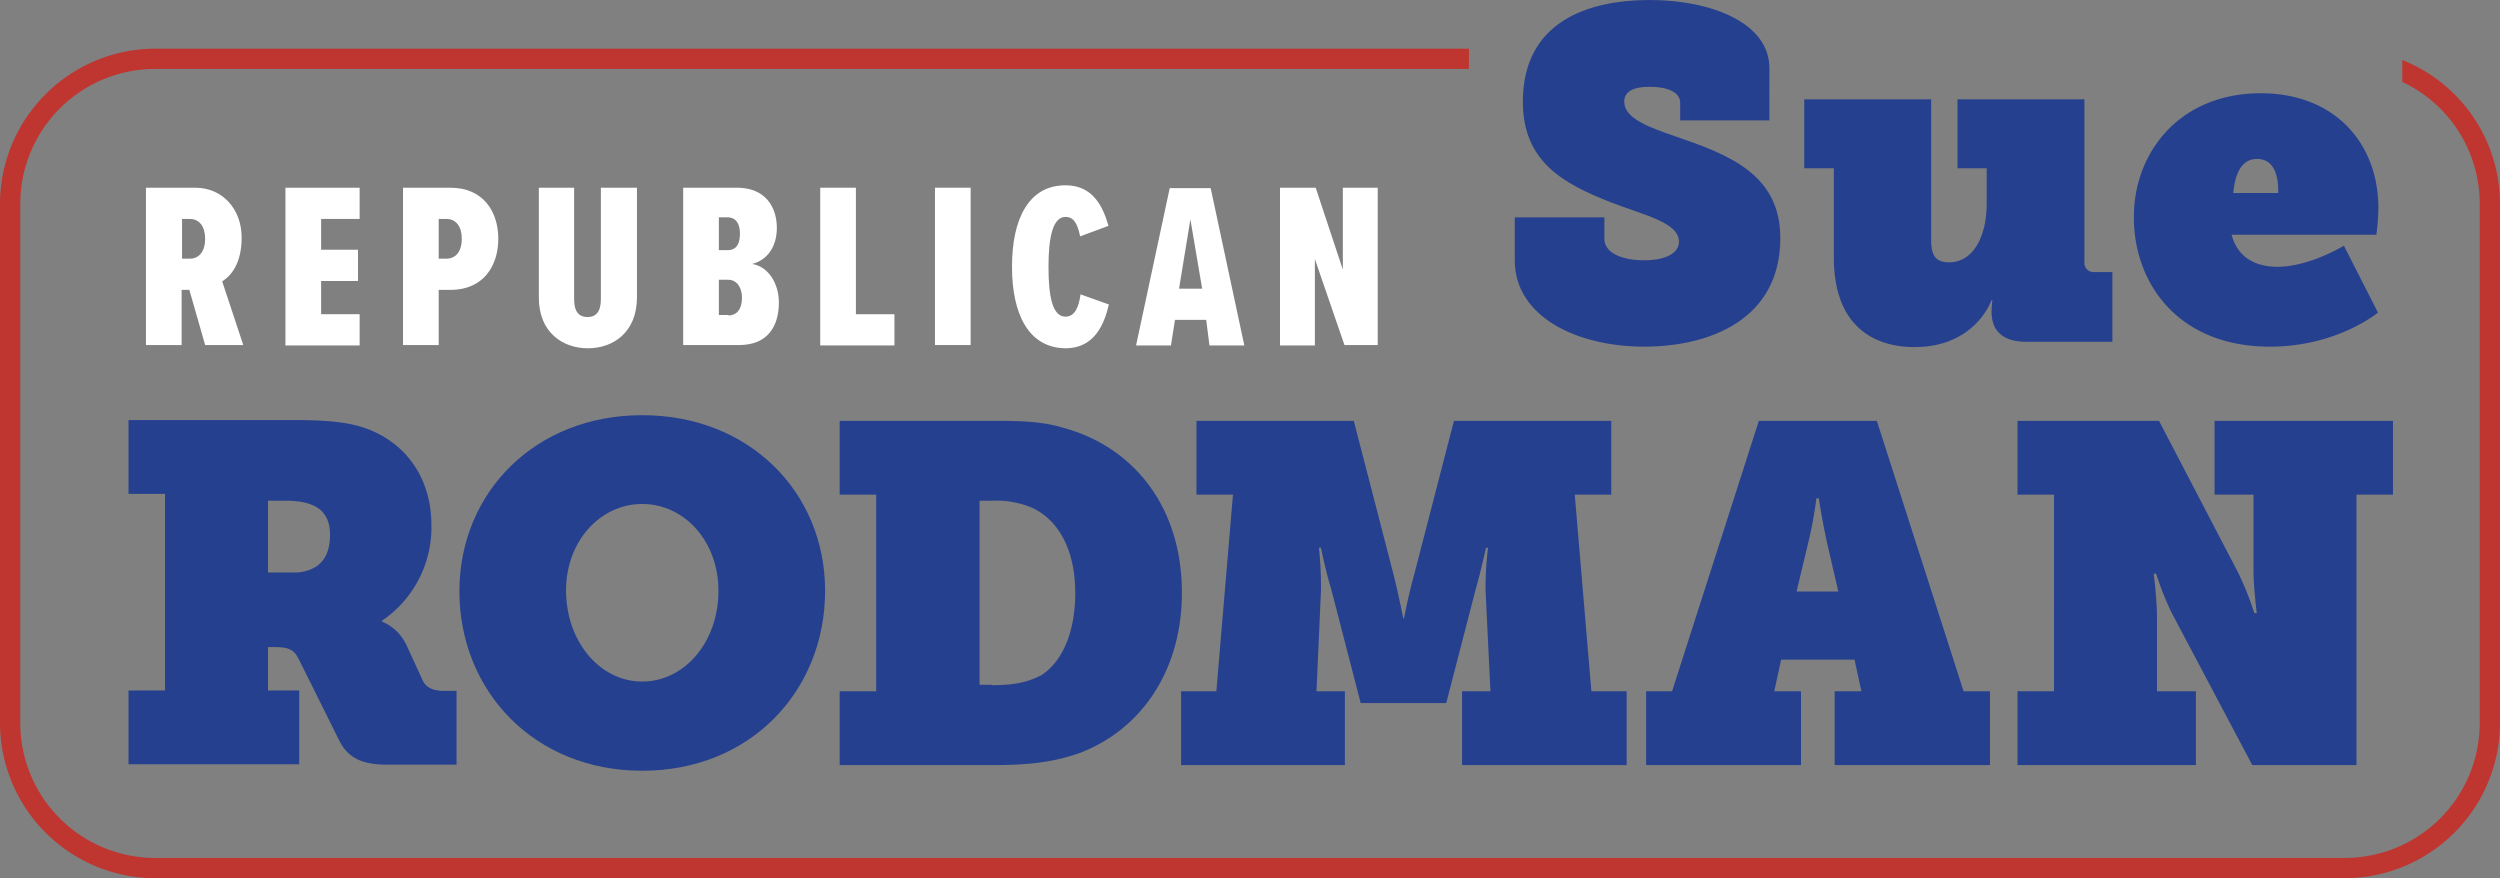
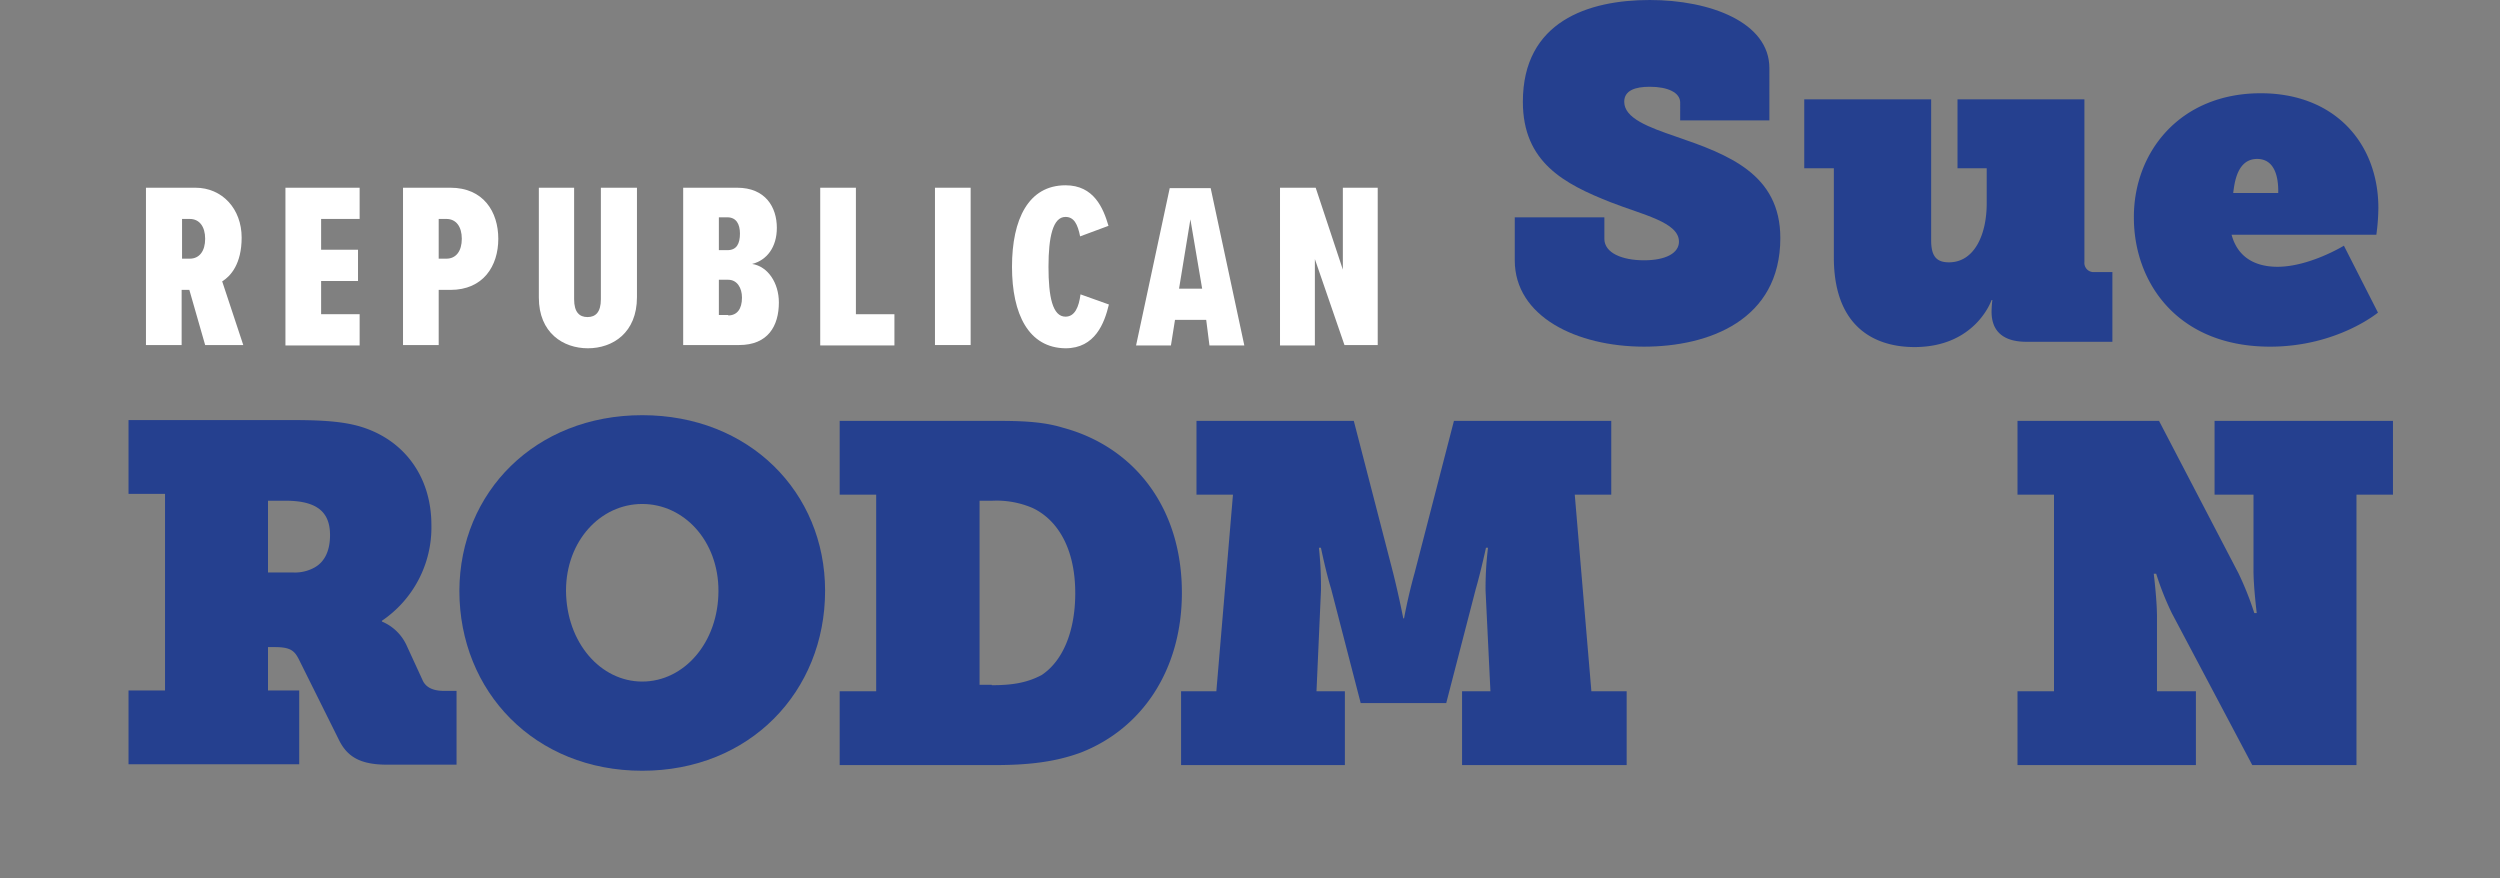
<svg xmlns="http://www.w3.org/2000/svg" viewBox="0 0 616.6 216.6">
  <rect x="0" y="0" width="616.6" height="216.6" fill="#808080" stroke="none" />
  <title>logo</title>
  <g id="Layer_2" data-name="Layer 2">
    <g id="Layer_1-2" data-name="Layer 1">
-       <path d="M592.5,14.8v5.4a33.22,33.22,0,0,1,19.1,30.1v128a33.29,33.29,0,0,1-33.3,33.3H38.3A33.29,33.29,0,0,1,5,178.3V50.3A33.29,33.29,0,0,1,38.3,17h324V12H38.3A38.37,38.37,0,0,0,0,50.3v128a38.37,38.37,0,0,0,38.3,38.3h540a38.37,38.37,0,0,0,38.3-38.3V50.3A38.23,38.23,0,0,0,592.5,14.8Z" style="fill:#bf3530" />
      <path d="M46.7,71.5H44.8V85.1H36V46.3H48.2c6.6,0,11.4,5.2,11.4,12.3,0,6.5-2.7,9.5-4.8,10.8L60,85.1H50.6ZM46.8,54H44.9v9.8h1.9c2.4,0,3.8-1.9,3.8-4.9S49.2,54,46.8,54Z" style="fill:#fff" />
      <path d="M70.4,46.3H88.7V54H79.2v7.6h9.1v7.7H79.2v8.2h9.5v7.7H70.4Z" style="fill:#fff" />
      <path d="M99.4,46.3h11.7c8.1,0,11.8,5.9,11.8,12.6s-3.7,12.6-11.8,12.6h-2.9V85.1H99.4ZM110.1,54h-1.9v9.8h1.9c2.4,0,3.8-1.9,3.8-4.9S112.5,54,110.1,54Z" style="fill:#fff" />
      <path d="M132.8,46.3h8.8V73.8c0,3.2,1.3,4.4,3.3,4.4s3.3-1.2,3.3-4.4V46.3h8.9v27c0,8.8-6,12.6-12.1,12.6s-12.1-3.8-12.1-12.5V46.3Z" style="fill:#fff" />
      <path d="M168.5,46.3h13.3c7,0,9.8,4.8,9.8,9.9,0,4.8-2.5,8-6.1,8.9,3.9.6,6.6,4.7,6.6,9.5,0,5.8-2.7,10.5-9.8,10.5H168.5Zm10.9,15.4c2.3,0,3.1-1.6,3.1-4.1,0-2.3-.9-4-3.1-4h-2.1v8.1Zm.2,16.1c2.2,0,3.4-1.6,3.4-4.4,0-2.4-1.2-4.4-3.4-4.4h-2.3v8.7h2.3Z" style="fill:#fff" />
      <path d="M202.3,46.3h8.8V77.5h9.5v7.7H202.3Z" style="fill:#fff" />
      <path d="M230.6,46.3h8.8V85.1h-8.8Z" style="fill:#fff" />
      <path d="M249.6,65.8c0-11.8,4.1-20.1,13.2-20.1,7,0,9.3,5.6,10.6,10l-7,2.6c-.6-3-1.5-4.8-3.6-4.8-3.1,0-4.2,4.9-4.2,12.3s1,12.3,4.2,12.3c2.3,0,3.3-2.4,3.7-5.5l7,2.5c-1.1,4.6-3.4,10.8-10.7,10.8C253.7,85.8,249.6,77.5,249.6,65.8Z" style="fill:#fff" />
      <path d="M297.5,78.9h-7.7l-1,6.3h-8.6l8.3-38.8h10.1l8.3,38.8h-8.6Zm-6.7-7.7h5.7l-2.9-17.1Z" style="fill:#fff" />
      <path d="M324.3,63.9V85.2h-8.6V46.3h8.8l6.7,20.2V46.3h8.6V85.1h-8.2Z" style="fill:#fff" />
      <path d="M395.7,53.7v5.2c0,3.5,4.4,5.3,9.8,5.3s8.6-1.8,8.6-4.6c0-4.8-8.9-6.6-16.8-9.7-11.4-4.5-21.7-9.8-21.7-24.8C375.6,5.3,391.7,0,406.9,0c14.9,0,29.5,5.5,29.5,16.8V29.7h-22V25.3c0-2.5-3.1-3.9-7.5-3.9-3.6,0-6.3.9-6.3,3.7,0,4.1,6.1,6.3,12.8,8.6,12.8,4.4,25.7,9.2,25.7,25,0,20.3-17.7,26.8-33.6,26.8-16.6,0-31.9-7.4-31.9-21.3V53.6h22.1Z" style="fill:#25408f" />
      <path d="M490.1,41.5h-7.3v-17h31.3V64.6a2.27,2.27,0,0,0,2.5,2.5H521V84.3H499.8c-5.6,0-8.6-2.5-8.6-7.4a25.47,25.47,0,0,1,.2-2.9h-.2s-3.9,11.6-19,11.6c-9.9,0-19.9-5-19.9-22.1v-22H445v-17h31.3V59.3c0,4,1.4,5.4,4.4,5.4,6.3,0,9.3-6.9,9.3-14.5V41.5Z" style="fill:#25408f" />
      <path d="M557.6,23c18.3,0,29,12.4,29,28.3a50.5,50.5,0,0,1-.5,6.6H550.4c1.7,6.3,6.8,7.9,11.3,7.9,7.9,0,16.4-5.2,16.4-5.2l8.4,16.5s-10.1,8.4-26.6,8.4c-23,0-33.6-16-33.6-31.8C526.2,37.7,537.5,23,557.6,23Zm4.3,24.6c.1-4-.9-8.4-5.2-8.4-5,0-5.6,6.1-5.9,8.4Z" style="fill:#25408f" />
      <path d="M94.2,153.1v.2a11.62,11.62,0,0,1,6,5.7l4,8.7c.8,1.9,2.7,2.7,5.3,2.7h3.1v18.2H95.5c-6.6,0-9.9-1.9-12-6.3l-9.7-19.5c-1.1-2.2-2-3.2-6-3.2H66.1v10.7h7.7v18.2H31.7V170.3h9V121.8h-9V103.6H70.8c6.6,0,12.7.1,17.7,1.5,10.9,3.1,17.9,12.2,17.9,24.4A27.79,27.79,0,0,1,94.2,153.1ZM72.4,141.2a9.93,9.93,0,0,0,5.3-1.3c2.4-1.4,3.7-4.1,3.7-7.9,0-5.2-2.6-8.5-10.9-8.5H66.1v17.7Z" style="fill:#25408f" />
      <path d="M158.4,102.4c26.4,0,45.1,19,45.1,43.3,0,24.9-18.6,44.4-45.1,44.4s-45.1-19.5-45.1-44.4C113.4,121.4,132,102.4,158.4,102.4Zm0,65.7c10.3,0,18.8-9.6,18.8-22.4,0-12.3-8.5-21.4-18.8-21.4s-18.8,9.1-18.8,21.4C139.7,158.6,148.2,168.1,158.4,168.1Z" style="fill:#25408f" />
      <path d="M207.1,170.5h9V122h-9V103.8H245c6.4,0,12,.1,17.2,1.7,17.1,4.6,29.3,19.2,29.3,40.7,0,19-9.8,33.5-24.9,39.4-6.5,2.4-13.2,3.1-21.4,3.1H207.1Zm37.5-1.5c5.1,0,8.7-.6,12.3-2.5,5.3-3.5,8.3-10.9,8.3-20.2,0-11.1-4.4-18.1-10.5-21a22.53,22.53,0,0,0-10-1.8h-3.1v45.4h3Z" style="fill:#25408f" />
      <path d="M291.3,170.5H300l4.1-48.5h-9V103.8h38.8l9.7,37.5c1.5,6,2.5,11.2,2.5,11.2h.2s.9-5.1,2.6-11.2l9.7-37.5h38.8V122h-9l4.1,48.5h8.7v18.2H360.6V170.5h7l-1.2-24.8a81.36,81.36,0,0,1,.6-10.6h-.5s-1.3,6-2.5,10.1l-7.3,28.2H335.6l-7.3-28.2c-1.3-4.2-2.5-10.1-2.5-10.1h-.5a89.09,89.09,0,0,1,.5,10.6l-1.1,24.8h7v18.2H291.3Z" style="fill:#25408f" />
-       <path d="M406,170.5h6.4l21.4-66.7h29.1l21.4,66.7h6.5v18.2H452.5V170.5h6.6l-1.7-7.8H439.3l-1.7,7.8h6.6v18.2H406V170.5Zm47.4-24.6-2.7-11.7c-1.4-6.3-2.1-11.3-2.1-11.3H448a101.87,101.87,0,0,1-2.1,11.3l-2.8,11.7Z" style="fill:#25408f" />
      <path d="M497.6,170.5h9V122h-9V103.8h34.9l19.6,37.6a76.25,76.25,0,0,1,3.9,9.8h.6s-.8-6.4-.8-10.6V122h-9.6V103.8h44V122h-9v66.7H555.5l-19.8-37.4a70.63,70.63,0,0,1-3.9-9.8h-.6s.8,6.4.8,10.7v18.3h9.6v18.2h-44Z" style="fill:#25408f" />
    </g>
  </g>
</svg>